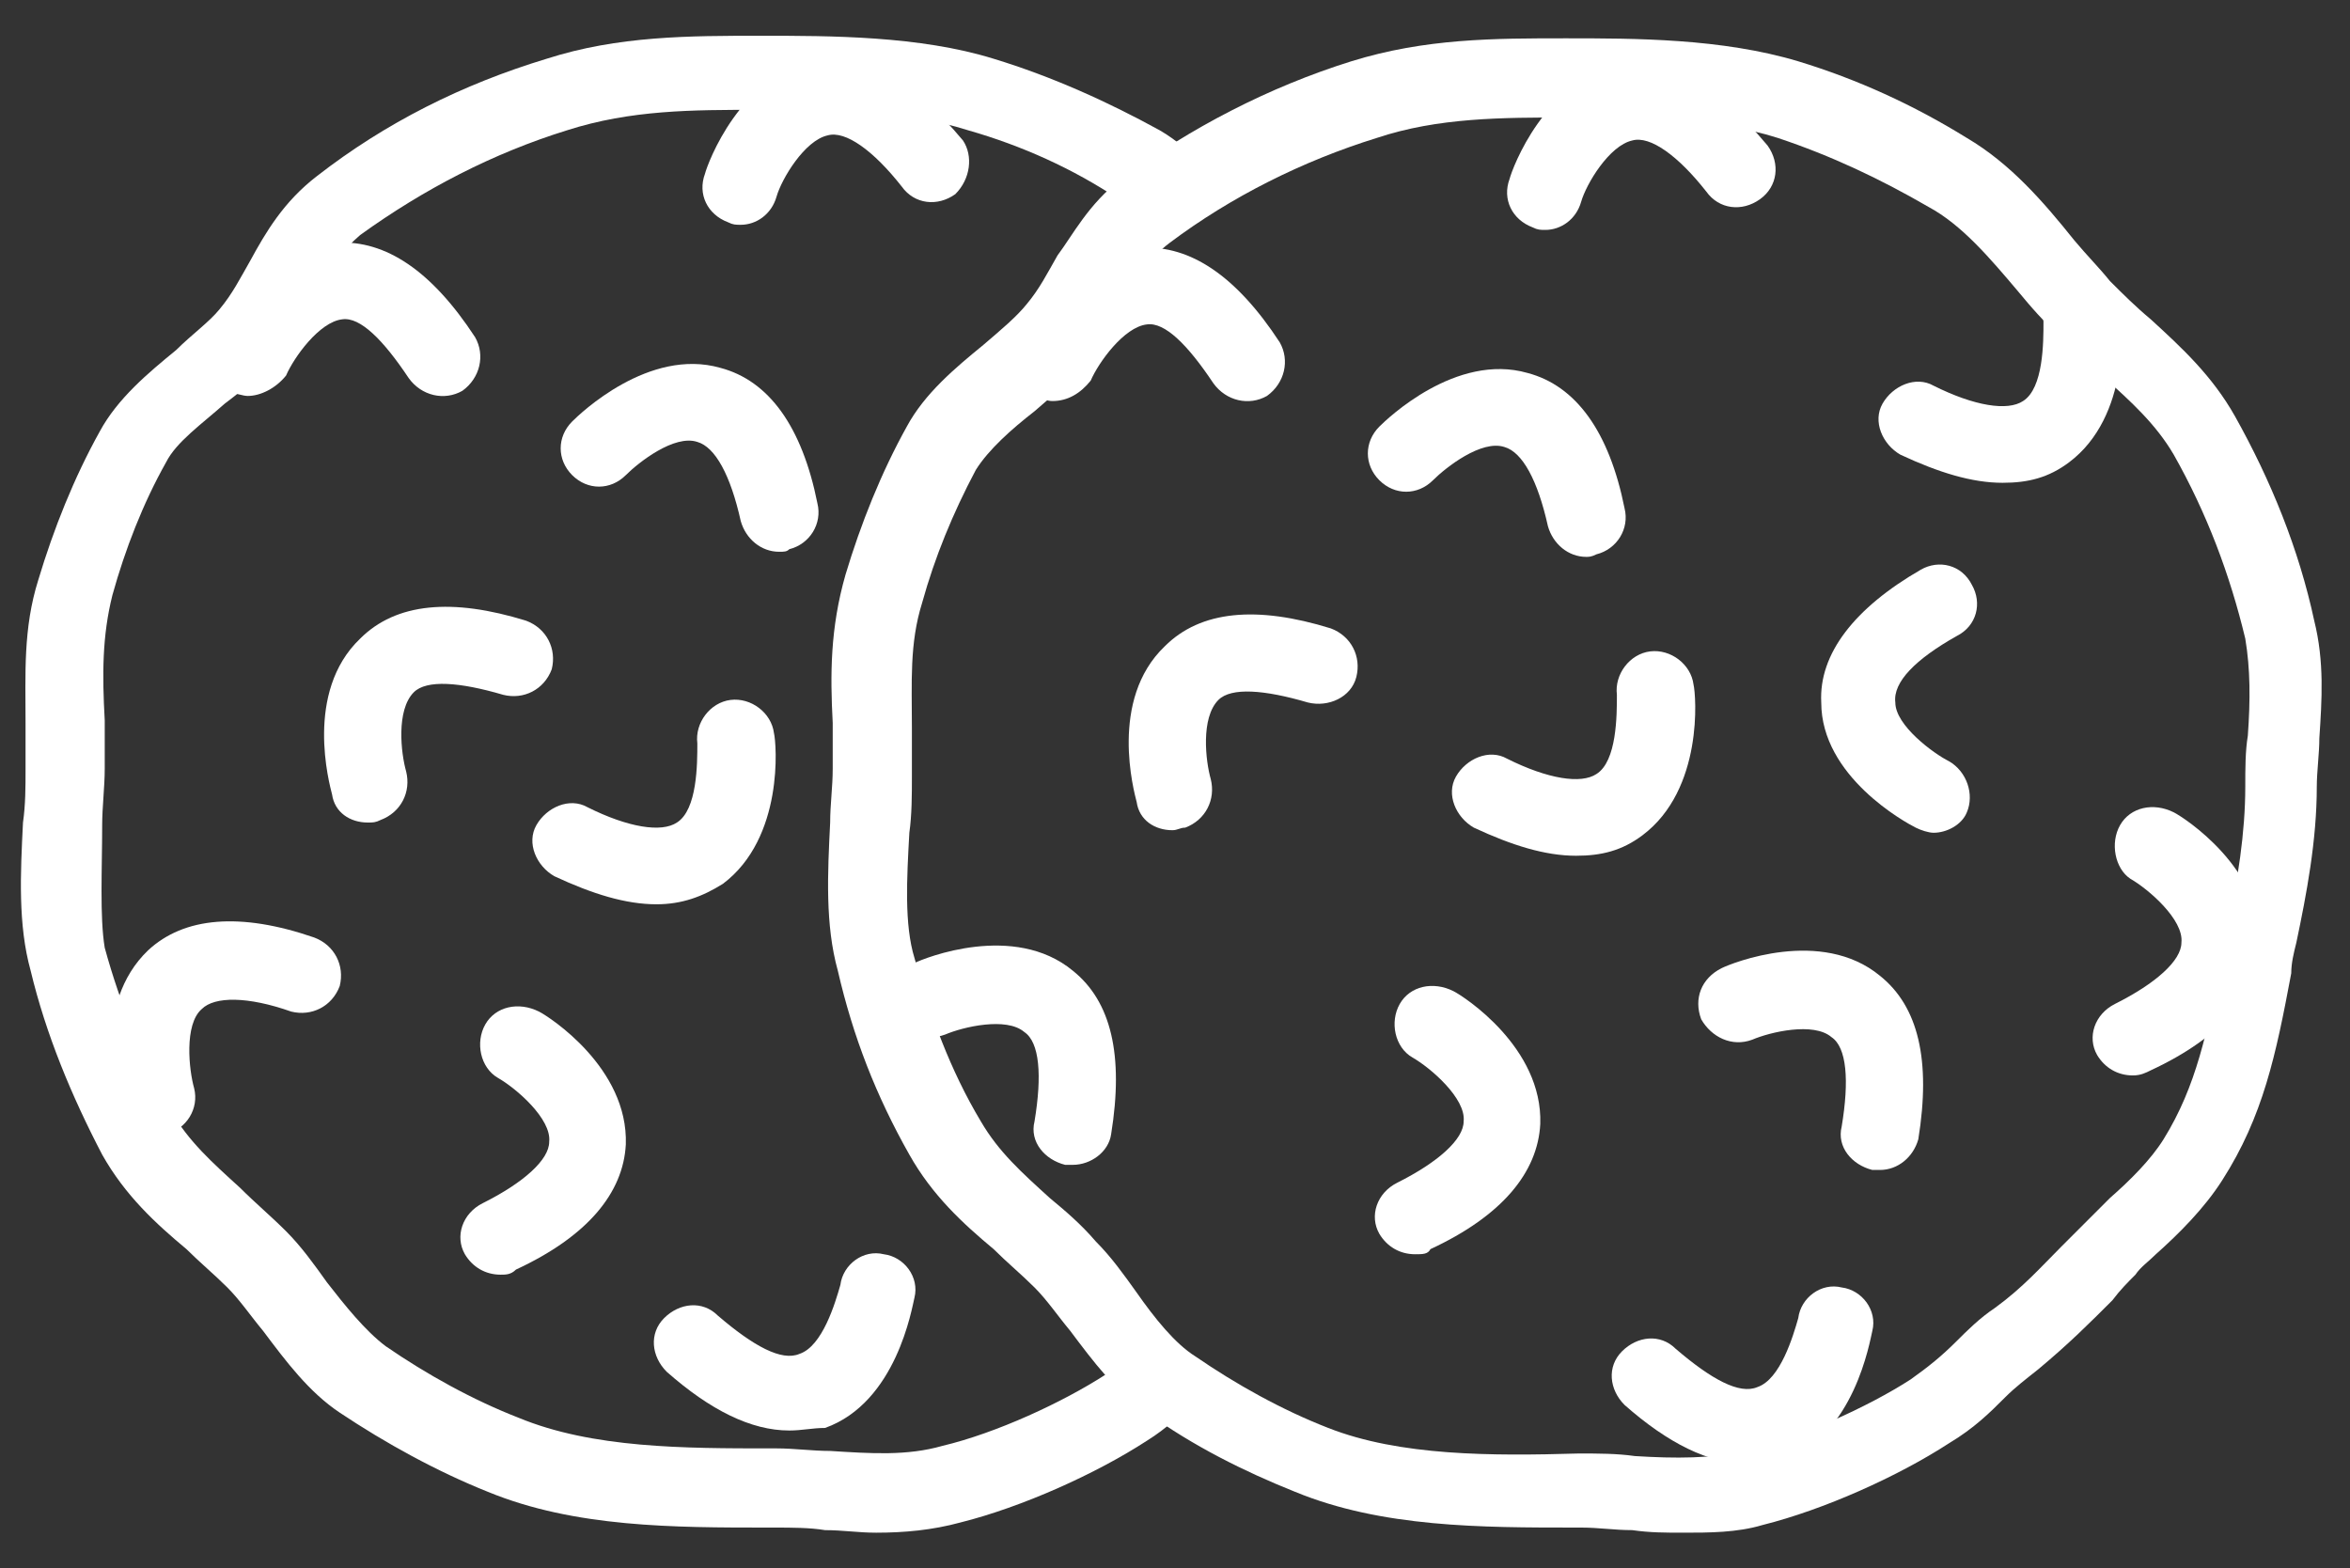
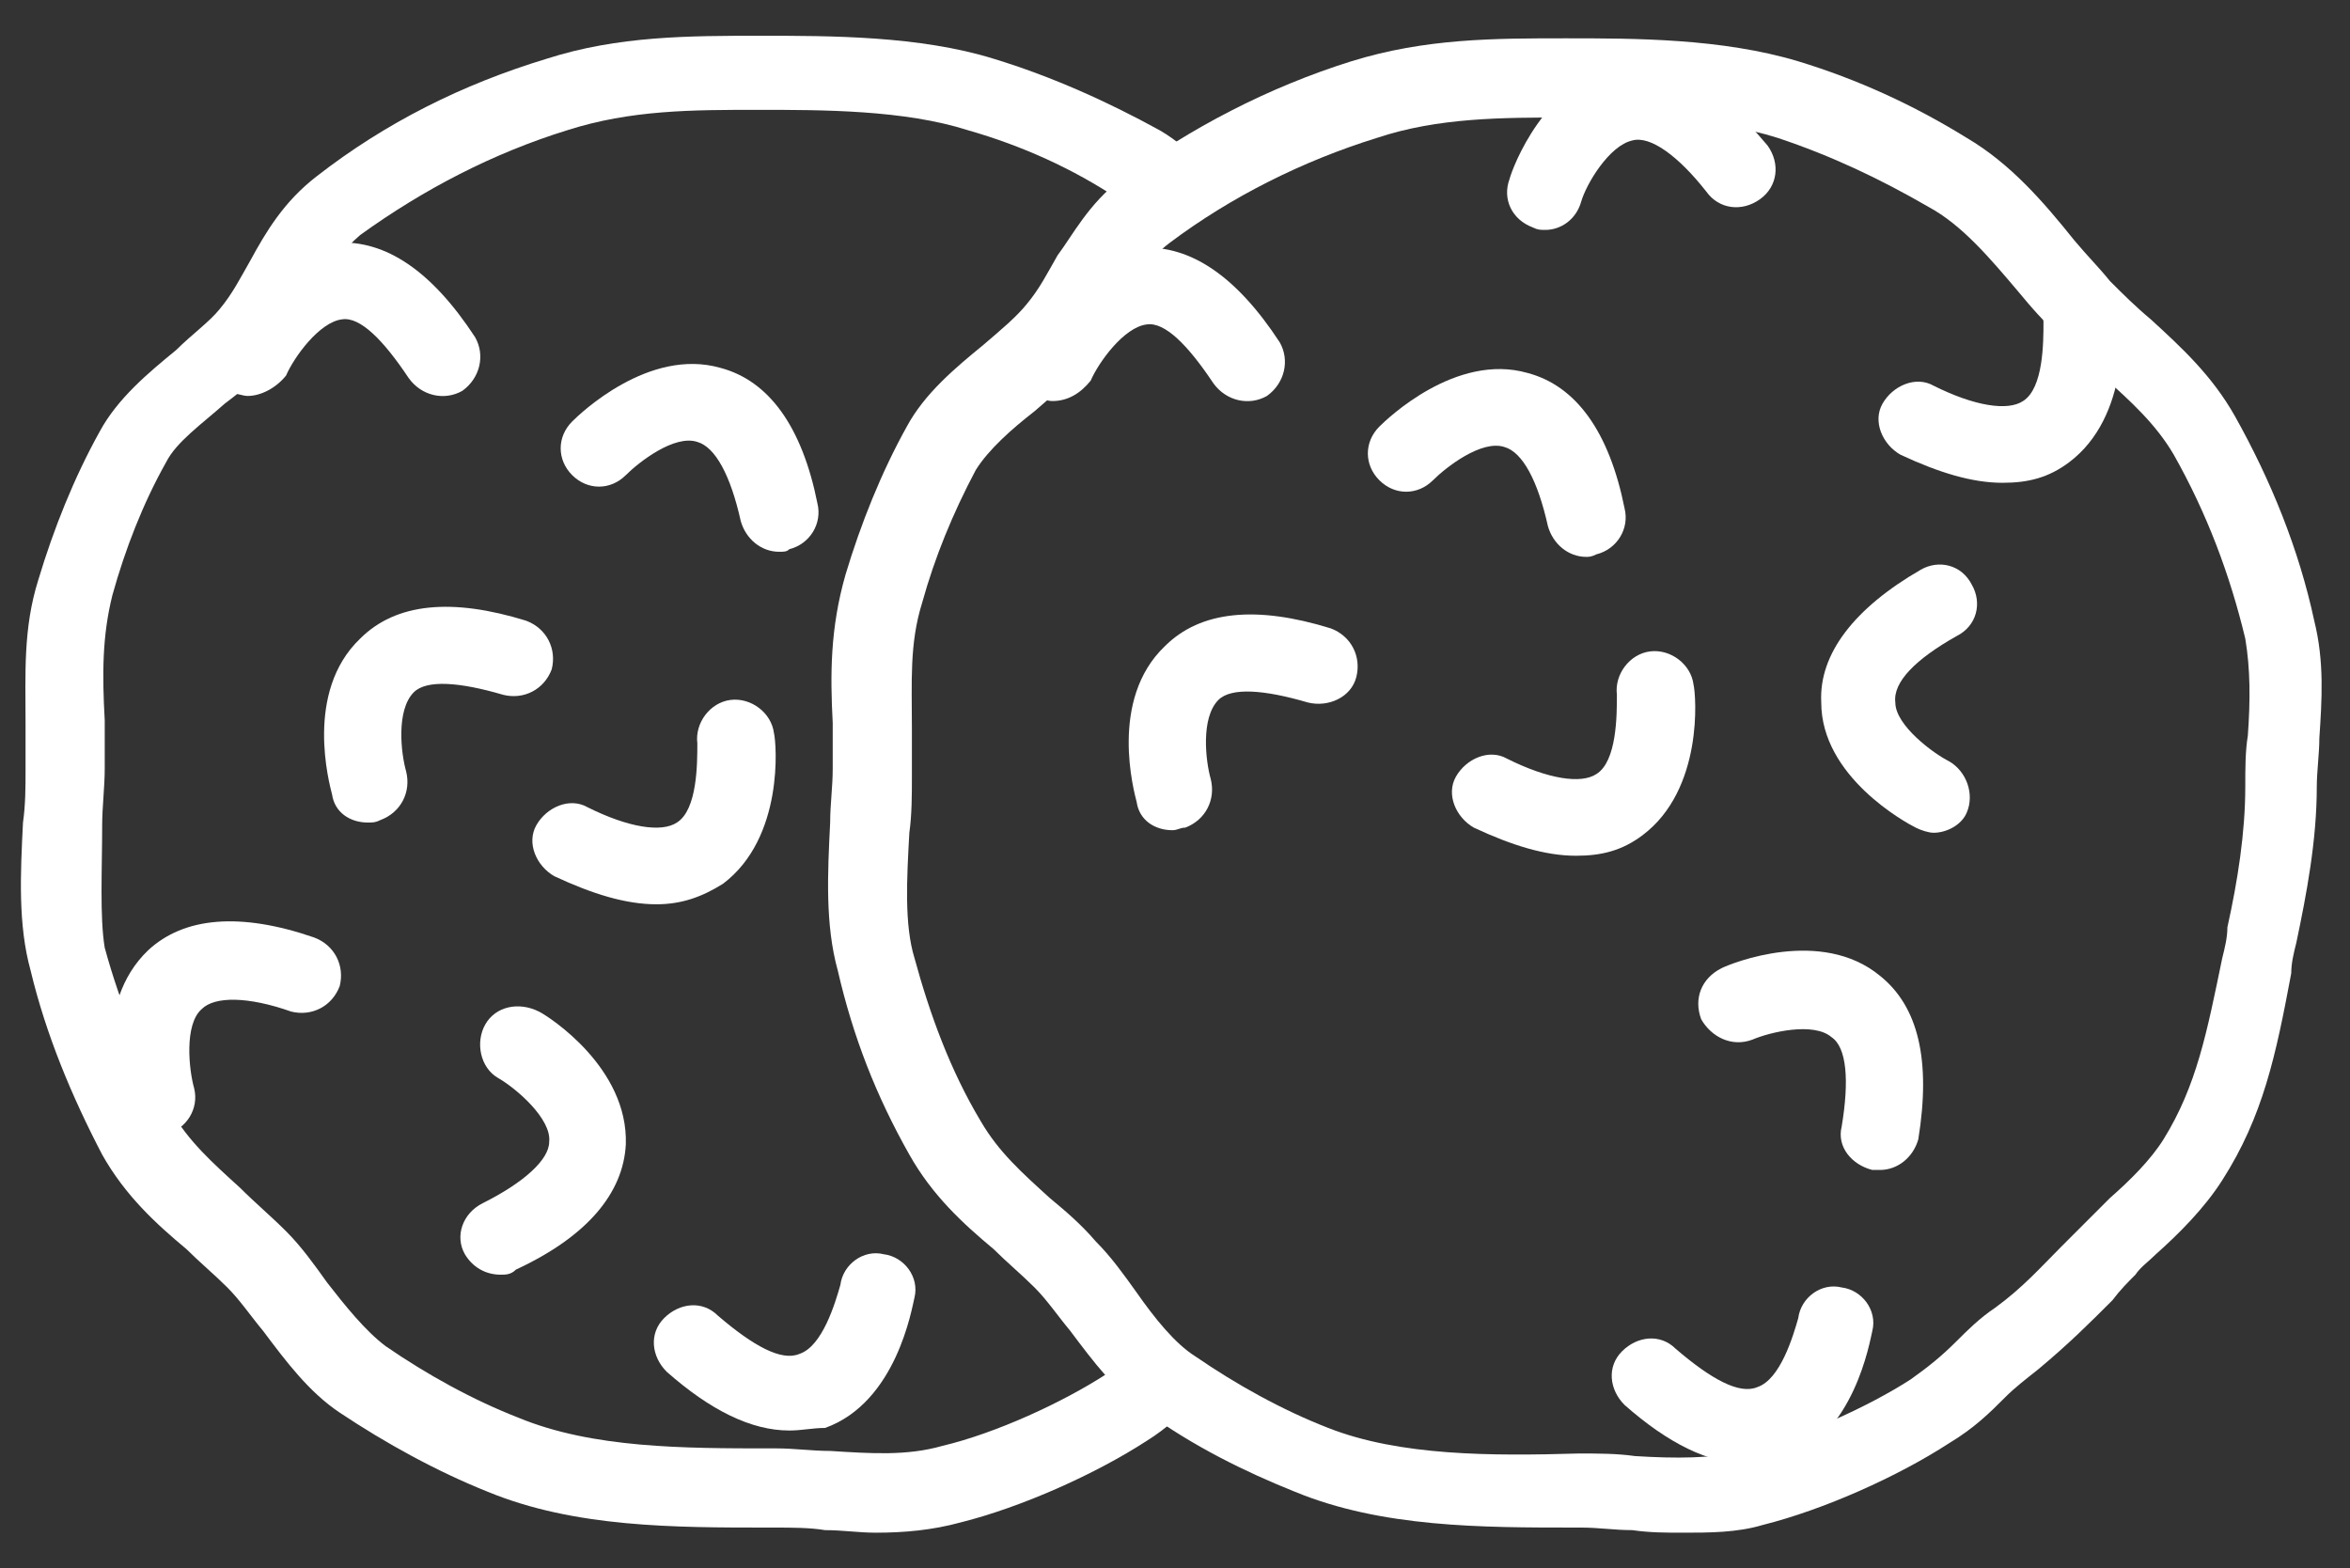
<svg xmlns="http://www.w3.org/2000/svg" version="1.1" id="Calque_1" x="0px" y="0px" viewBox="0 0 92 61.4" style="enable-background:new 0 0 92 61.4;" xml:space="preserve">
  <rect x="0" y="0" width="92" height="61.4" fill="#333333" stroke="none" />
  <style type="text/css">
	.st0{fill:#ffffff;}
</style>
  <g>
    <g>
-       <path class="st0" d="M29,8.8c-0.2,0-0.3,0-0.5-0.1c-0.8-0.3-1.2-1.1-0.9-1.9c0.1-0.4,1.4-3.9,4.3-4.4c1.9-0.3,3.8,0.7,5.8,3.1    C38.1,6.1,38,7,37.4,7.6c-0.7,0.5-1.6,0.4-2.1-0.3c-1.1-1.4-2.2-2.2-2.9-2c-0.9,0.2-1.8,1.7-2,2.4C30.2,8.4,29.6,8.8,29,8.8z" />
-     </g>
+       </g>
    <g>
      <path class="st0" d="M6.1,44.4c-0.7,0-1.3-0.5-1.5-1.1c-0.1-0.4-1-4,1.2-6.1c1.4-1.3,3.6-1.5,6.5-0.5c0.8,0.3,1.2,1.1,1,1.9    c-0.3,0.8-1.1,1.2-1.9,1c-1.7-0.6-3-0.6-3.5-0.1c-0.7,0.6-0.5,2.4-0.3,3.1c0.2,0.8-0.3,1.6-1.1,1.8C6.4,44.4,6.2,44.4,6.1,44.4z" />
    </g>
    <g>
      <path class="st0" d="M19.6,49.9c-0.6,0-1.1-0.3-1.4-0.8c-0.4-0.7-0.1-1.6,0.7-2c1.6-0.8,2.6-1.7,2.6-2.4c0.1-0.9-1.3-2.1-2-2.5    c-0.7-0.4-0.9-1.4-0.5-2.1s1.3-0.9,2.1-0.5c0.4,0.2,3.5,2.2,3.4,5.2c-0.1,1.9-1.5,3.6-4.3,4.9C20,49.9,19.8,49.9,19.6,49.9z" />
    </g>
    <g>
      <path class="st0" d="M25.7,35.4c-1.2,0-2.5-0.4-4-1.1c-0.7-0.4-1.1-1.3-0.7-2c0.4-0.7,1.3-1.1,2-0.7c1.6,0.8,2.9,1,3.5,0.6    c0.8-0.5,0.8-2.3,0.8-3.1c-0.1-0.8,0.5-1.6,1.3-1.7c0.8-0.1,1.6,0.5,1.7,1.3c0.1,0.4,0.4,4.1-2,5.9C27.5,35.1,26.7,35.4,25.7,35.4    z" />
    </g>
    <g>
-       <path class="st0" d="M42,45.6c-0.1,0-0.2,0-0.3,0c-0.8-0.2-1.4-0.9-1.2-1.7c0.3-1.8,0.2-3.1-0.4-3.5c-0.7-0.6-2.4-0.2-3.1,0.1    c-0.8,0.3-1.6-0.1-2-0.8c-0.3-0.8,0-1.6,0.8-2c0.4-0.2,3.9-1.6,6.2,0.3c1.5,1.2,2,3.3,1.5,6.4C43.4,45.1,42.7,45.6,42,45.6z" />
-     </g>
+       </g>
    <g>
      <path class="st0" d="M30.5,21.6c-0.7,0-1.3-0.5-1.5-1.2c-0.4-1.8-1-2.9-1.7-3.1c-0.9-0.3-2.3,0.8-2.8,1.3c-0.6,0.6-1.5,0.6-2.1,0    c-0.6-0.6-0.6-1.5,0-2.1c0.3-0.3,3-2.9,5.8-2.1c1.9,0.5,3.2,2.3,3.8,5.3c0.2,0.8-0.3,1.6-1.1,1.8C30.8,21.6,30.7,21.6,30.5,21.6z" />
    </g>
    <g>
      <path class="st0" d="M9.7,15.5c-0.2,0-0.4-0.1-0.6-0.1c-0.8-0.4-1.1-1.2-0.7-2c0.2-0.4,1.8-3.7,4.8-3.9c1.9-0.1,3.7,1.1,5.4,3.7    c0.4,0.7,0.2,1.6-0.5,2.1c-0.7,0.4-1.6,0.2-2.1-0.5c-1-1.5-1.9-2.4-2.6-2.3c-0.9,0.1-1.9,1.5-2.2,2.2    C10.8,15.2,10.2,15.5,9.7,15.5z" />
    </g>
    <g>
      <path class="st0" d="M14.4,32.2c-0.7,0-1.3-0.4-1.4-1.1c-0.1-0.4-1.1-4,1.1-6.1c1.4-1.4,3.6-1.6,6.5-0.7c0.8,0.3,1.2,1.1,1,1.9    c-0.3,0.8-1.1,1.2-1.9,1c-1.7-0.5-3-0.6-3.5-0.1c-0.7,0.7-0.5,2.4-0.3,3.1c0.2,0.8-0.2,1.6-1,1.9C14.7,32.2,14.6,32.2,14.4,32.2z" />
    </g>
    <g>
      <path class="st0" d="M30.9,56c-1.5,0-3.1-0.8-4.8-2.3c-0.6-0.6-0.7-1.5-0.1-2.1c0.6-0.6,1.5-0.7,2.1-0.1c1.4,1.2,2.5,1.8,3.2,1.5    c0.9-0.3,1.4-2,1.6-2.7c0.1-0.8,0.9-1.4,1.7-1.2c0.8,0.1,1.4,0.9,1.2,1.7c-0.1,0.4-0.7,4.1-3.5,5.1C31.8,55.9,31.4,56,30.9,56z" />
    </g>
    <path class="st0" d="M45.8,54.2c-0.5-0.4-1-0.8-1.4-1.3c-0.3,0.3-0.7,0.6-1.1,0.9c-1.7,1.1-4.3,2.3-6.4,2.8   c-1.4,0.4-2.8,0.3-4.4,0.2c-0.7,0-1.4-0.1-2.1-0.1h-0.1c0,0,0,0-0.1,0c-3.4,0-7,0-9.9-1.2c-1.8-0.7-3.6-1.7-5.2-2.8   c-0.8-0.6-1.6-1.6-2.3-2.5c-0.5-0.7-1-1.4-1.6-2c-0.6-0.6-1.2-1.1-1.8-1.7c-1.1-1-2-1.8-2.7-3c-1.1-2-2-4.2-2.6-6.4   C3.9,35.9,4,34,4,32.3c0-0.7,0.1-1.5,0.1-2.2c0-0.7,0-1.3,0-1.9C4,26.4,4,24.9,4.4,23.3c0.5-1.8,1.2-3.6,2.1-5.2   c0.4-0.8,1.4-1.5,2.3-2.3c0.8-0.6,1.5-1.2,2.1-2c0.7-0.8,1.1-1.6,1.5-2.3c0.5-1,1-1.7,1.7-2.3c2.5-1.8,5.2-3.2,8.1-4.1   c2.5-0.8,4.9-0.8,7.5-0.8c2.5,0,5.7,0,8.2,0.8c2.1,0.6,4.1,1.5,5.9,2.7c0.3,0.2,0.5,0.3,0.8,0.5c0,0,0.1-0.1,0.1-0.1   c0.8-0.6,1.6-1.1,2.5-1.7c-0.6-0.5-1.1-1-1.8-1.4C43.4,4,41.2,3,38.9,2.3c-2.9-0.9-6.4-0.9-9.1-0.9c-2.8,0-5.6,0-8.4,0.9   c-3.3,1-6.3,2.5-9,4.6c-1.3,1-2,2.2-2.6,3.3c-0.4,0.7-0.7,1.3-1.2,1.9c-0.4,0.5-1.1,1-1.7,1.6c-1.1,0.9-2.3,1.9-3,3.2   c-1,1.8-1.8,3.8-2.4,5.8C0.9,24.6,1,26.4,1,28.3c0,0.6,0,1.2,0,1.8c0,0.7,0,1.4-0.1,2.1c-0.1,2-0.2,4,0.3,5.8   c0.6,2.5,1.6,4.9,2.8,7.2c0.9,1.6,2.1,2.7,3.3,3.7c0.5,0.5,1.1,1,1.6,1.5c0.5,0.5,0.9,1.1,1.4,1.7c0.9,1.2,1.8,2.4,3,3.2   c1.8,1.2,3.8,2.3,5.8,3.1c3.4,1.4,7.3,1.4,11,1.4c0,0,0,0,0.1,0h0.1c0.7,0,1.4,0,2,0.1c0.7,0,1.3,0.1,2,0.1c1.1,0,2.2-0.1,3.3-0.4   c2.4-0.6,5.3-1.9,7.3-3.2c0.8-0.5,1.3-1,1.8-1.5C46.4,54.6,46.1,54.4,45.8,54.2z" />
    <path class="st0" d="M65.9,60c-0.7,0-1.3,0-2-0.1c-0.7,0-1.3-0.1-2-0.1h-0.1c0,0,0,0-0.1,0c-3.7,0-7.6,0-11-1.4   c-2-0.8-4-1.8-5.8-3.1c-1.2-0.8-2.1-2-3-3.2c-0.5-0.6-0.9-1.2-1.4-1.7c-0.5-0.5-1.1-1-1.6-1.5c-1.2-1-2.4-2.1-3.3-3.7   c-1.3-2.3-2.2-4.6-2.8-7.2c-0.5-1.8-0.4-3.8-0.3-5.8c0-0.7,0.1-1.4,0.1-2.1c0-0.6,0-1.2,0-1.8c-0.1-1.9-0.1-3.7,0.5-5.8   c0.6-2,1.4-4,2.4-5.8c0.7-1.3,1.9-2.3,3-3.2c0.7-0.6,1.3-1.1,1.7-1.6c0.5-0.6,0.8-1.2,1.2-1.9C42,9.2,42.6,8,43.9,7   c2.7-2,5.8-3.6,9-4.6c2.9-0.9,5.6-0.9,8.4-0.9c2.7,0,6.1,0,9.1,0.9c2.3,0.7,4.5,1.7,6.6,3c1.7,1,3,2.5,4.2,4c0.5,0.6,1,1.1,1.4,1.6   c0.5,0.5,1,1,1.6,1.5c1.2,1.1,2.4,2.2,3.3,3.8c1.4,2.5,2.5,5.2,3.1,8c0.4,1.6,0.3,3.1,0.2,4.6c0,0.6-0.1,1.3-0.1,1.9   c0,2.1-0.4,4.2-0.8,6.1c-0.1,0.4-0.2,0.8-0.2,1.2c-0.6,3.2-1.1,5.6-2.7,8.1c-0.7,1.1-1.7,2.1-2.6,2.9c-0.3,0.3-0.6,0.5-0.8,0.8   c-0.3,0.3-0.6,0.6-0.9,1c-0.9,0.9-1.7,1.7-2.9,2.7c-0.5,0.4-0.9,0.7-1.3,1.1c-0.6,0.6-1.2,1.2-2.2,1.8c-2,1.3-4.9,2.6-7.3,3.2   C68,60,66.9,60,65.9,60z M61.8,56.9L61.8,56.9c0.8,0,1.5,0,2.2,0.1c1.6,0.1,3,0.1,4.4-0.2c2-0.5,4.7-1.7,6.4-2.8   c0.7-0.5,1.2-0.9,1.8-1.5c0.4-0.4,0.9-0.9,1.5-1.3c1.1-0.8,1.8-1.6,2.6-2.4c0.3-0.3,0.6-0.6,1-1c0.3-0.3,0.6-0.6,0.9-0.9   c0.8-0.7,1.6-1.5,2.1-2.3c1.3-2.1,1.7-4.2,2.3-7.1c0.1-0.4,0.2-0.8,0.2-1.2c0.4-1.8,0.7-3.7,0.7-5.5c0-0.7,0-1.4,0.1-2   c0.1-1.4,0.1-2.6-0.1-3.8c-0.6-2.5-1.5-4.9-2.8-7.2c-0.7-1.2-1.7-2.1-2.7-3c-0.6-0.5-1.2-1-1.7-1.6C80,12.6,79.5,12,79,11.4   c-1.1-1.3-2.2-2.6-3.5-3.3c-1.9-1.1-3.8-2-5.9-2.7c-2.5-0.8-5.7-0.8-8.2-0.8c-2.6,0-5.1,0-7.5,0.8c-2.9,0.9-5.7,2.3-8.1,4.1   c-0.8,0.6-1.2,1.3-1.7,2.3c-0.4,0.7-0.9,1.5-1.5,2.3c-0.6,0.7-1.4,1.4-2.1,2c-0.9,0.7-1.8,1.5-2.3,2.3c-0.9,1.7-1.6,3.4-2.1,5.2   c-0.5,1.6-0.4,3.1-0.4,4.9c0,0.6,0,1.2,0,1.9c0,0.7,0,1.5-0.1,2.2c-0.1,1.8-0.2,3.6,0.2,4.9c0.6,2.2,1.4,4.4,2.6,6.4   c0.7,1.2,1.6,2,2.7,3c0.6,0.5,1.2,1,1.8,1.7c0.6,0.6,1.1,1.3,1.6,2c0.7,1,1.5,2,2.3,2.5c1.6,1.1,3.4,2.1,5.2,2.8   C54.8,57,58.4,57,61.8,56.9C61.8,56.9,61.8,56.9,61.8,56.9z" />
    <path class="st0" d="M75.7,32.6c-0.2,0-0.5-0.1-0.7-0.2c-0.4-0.2-3.7-2-3.7-4.9c-0.1-1.9,1.3-3.7,3.9-5.2c0.7-0.4,1.6-0.2,2,0.6   c0.4,0.7,0.2,1.6-0.6,2c-1.6,0.9-2.5,1.8-2.4,2.6c0,0.9,1.5,2,2.1,2.3c0.7,0.4,1,1.3,0.7,2C76.8,32.3,76.2,32.6,75.7,32.6z" />
    <path class="st0" d="M60.5,9c-0.2,0-0.3,0-0.5-0.1c-0.8-0.3-1.2-1.1-0.9-1.9c0.1-0.4,1.4-3.9,4.3-4.4c1.9-0.3,3.8,0.7,5.8,3.1   c0.5,0.7,0.4,1.6-0.3,2.1c-0.7,0.5-1.6,0.4-2.1-0.3c-1.1-1.4-2.2-2.2-2.9-2c-0.9,0.2-1.8,1.7-2,2.4C61.7,8.6,61.1,9,60.5,9z" />
-     <path class="st0" d="M55.4,49.1c-0.6,0-1.1-0.3-1.4-0.8c-0.4-0.7-0.1-1.6,0.7-2c1.6-0.8,2.6-1.7,2.6-2.4c0.1-0.9-1.3-2.1-2-2.5   c-0.7-0.4-0.9-1.4-0.5-2.1c0.4-0.7,1.3-0.9,2.1-0.5c0.4,0.2,3.5,2.2,3.4,5.2c-0.1,1.9-1.5,3.6-4.3,4.9   C55.9,49.1,55.7,49.1,55.4,49.1z" />
    <path class="st0" d="M61.7,33.5c-1.2,0-2.5-0.4-4-1.1c-0.7-0.4-1.1-1.3-0.7-2c0.4-0.7,1.3-1.1,2-0.7c1.6,0.8,2.9,1,3.5,0.6   c0.8-0.5,0.8-2.3,0.8-3.1c-0.1-0.8,0.5-1.6,1.3-1.7c0.8-0.1,1.6,0.5,1.7,1.3c0.1,0.4,0.4,4.1-2,5.9C63.5,33.3,62.7,33.5,61.7,33.5z   " />
    <path class="st0" d="M78.4,18.9c-1.2,0-2.5-0.4-4-1.1c-0.7-0.4-1.1-1.3-0.7-2c0.4-0.7,1.3-1.1,2-0.7c1.6,0.8,2.9,1,3.5,0.6   c0.8-0.5,0.8-2.3,0.8-3.1c-0.1-0.8,0.5-1.6,1.3-1.7c0.8-0.1,1.6,0.5,1.7,1.3c0.1,0.4,0.4,4.1-2,5.9C80.2,18.7,79.4,18.9,78.4,18.9z   " />
-     <path class="st0" d="M83.5,42.1c-0.6,0-1.1-0.3-1.4-0.8c-0.4-0.7-0.1-1.6,0.7-2c1.6-0.8,2.6-1.7,2.6-2.4c0.1-0.9-1.3-2.1-2-2.5   C82.8,34,82.6,33,83,32.3c0.4-0.7,1.3-0.9,2.1-0.5c0.4,0.2,3.5,2.2,3.4,5.2c-0.1,1.9-1.5,3.6-4.3,4.9C84,42,83.8,42.1,83.5,42.1z" />
    <path class="st0" d="M73.6,45.8c-0.1,0-0.2,0-0.3,0c-0.8-0.2-1.4-0.9-1.2-1.7c0.3-1.8,0.2-3.1-0.4-3.5c-0.7-0.6-2.4-0.2-3.1,0.1   c-0.8,0.3-1.6-0.1-2-0.8c-0.3-0.8,0-1.6,0.8-2c0.4-0.2,3.9-1.6,6.2,0.3c1.5,1.2,2,3.3,1.5,6.4C74.9,45.3,74.3,45.8,73.6,45.8z" />
    <path class="st0" d="M62.1,21.8c-0.7,0-1.3-0.5-1.5-1.2c-0.4-1.8-1-2.9-1.7-3.1c-0.9-0.3-2.3,0.8-2.8,1.3c-0.6,0.6-1.5,0.6-2.1,0   c-0.6-0.6-0.6-1.5,0-2.1c0.3-0.3,3-2.9,5.8-2.1c1.9,0.5,3.2,2.3,3.8,5.3c0.2,0.8-0.3,1.6-1.1,1.8C62.3,21.8,62.2,21.8,62.1,21.8z" />
    <path class="st0" d="M41.2,15.7c-0.2,0-0.4-0.1-0.6-0.1c-0.8-0.4-1.1-1.2-0.7-2c0.2-0.4,1.8-3.7,4.8-3.9c1.9-0.1,3.7,1.1,5.4,3.7   c0.4,0.7,0.2,1.6-0.5,2.1c-0.7,0.4-1.6,0.2-2.1-0.5c-1-1.5-1.9-2.4-2.6-2.3c-0.9,0.1-1.9,1.5-2.2,2.2   C42.3,15.4,41.8,15.7,41.2,15.7z" />
    <path class="st0" d="M45.9,32.5c-0.7,0-1.3-0.4-1.4-1.1c-0.1-0.4-1.1-4,1.1-6.1c1.4-1.4,3.6-1.6,6.5-0.7c0.8,0.3,1.2,1.1,1,1.9   s-1.1,1.2-1.9,1c-1.7-0.5-3-0.6-3.5-0.1c-0.7,0.7-0.5,2.4-0.3,3.1c0.2,0.8-0.2,1.6-1,1.9C46.2,32.4,46.1,32.5,45.9,32.5z" />
    <path class="st0" d="M68.4,57.3c-1.5,0-3.1-0.8-4.8-2.3c-0.6-0.6-0.7-1.5-0.1-2.1c0.6-0.6,1.5-0.7,2.1-0.1c1.4,1.2,2.5,1.8,3.2,1.5   c0.9-0.3,1.4-2,1.6-2.7c0.1-0.8,0.9-1.4,1.7-1.2c0.8,0.1,1.4,0.9,1.2,1.7c-0.1,0.4-0.7,4.1-3.5,5.1C69.4,57.3,68.9,57.3,68.4,57.3z   " />
  </g>
</svg>